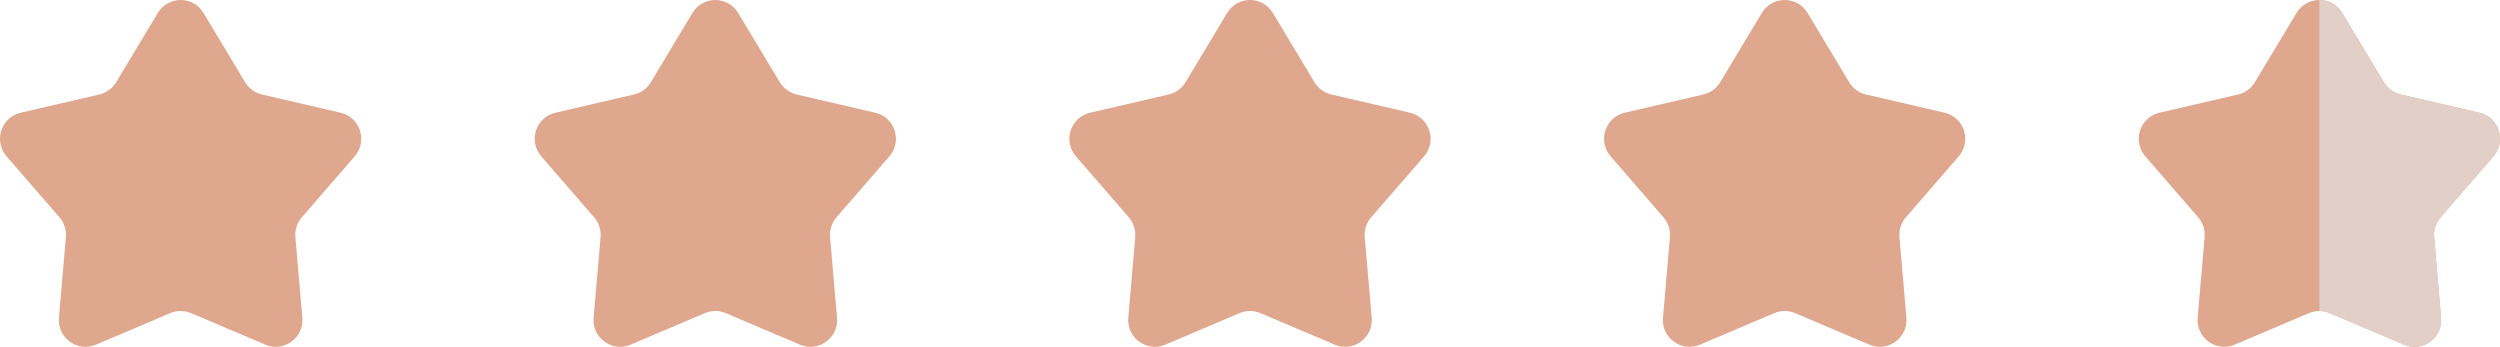
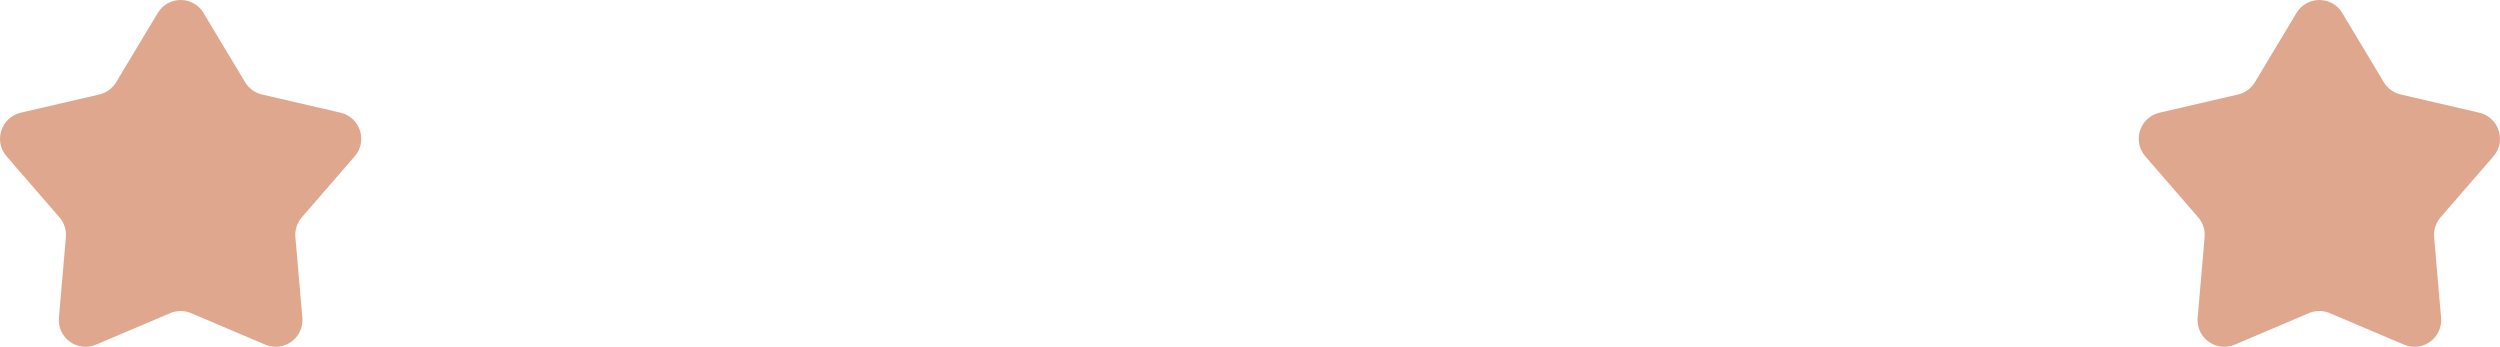
<svg xmlns="http://www.w3.org/2000/svg" width="173" height="24" viewBox="0 0 173 24" fill="none">
  <path d="M10.917 0.897C11.635 -0.299 13.365 -0.299 14.083 0.897L16.962 5.689C17.22 6.118 17.641 6.425 18.128 6.538L23.568 7.8C24.925 8.115 25.459 9.763 24.546 10.817L20.886 15.04C20.558 15.419 20.397 15.915 20.441 16.414L20.923 21.986C21.044 23.376 19.644 24.395 18.362 23.851L13.221 21.669C12.76 21.473 12.24 21.473 11.779 21.669L6.638 23.851C5.356 24.395 3.956 23.376 4.077 21.986L4.559 16.414C4.603 15.915 4.442 15.419 4.114 15.04L0.454 10.817C-0.459 9.763 0.075 8.115 1.432 7.8L6.872 6.538C7.359 6.425 7.78 6.118 8.038 5.689L10.917 0.897Z" fill="#E0A78F" />
-   <path d="M47.917 0.897C48.635 -0.299 50.365 -0.299 51.083 0.897L53.962 5.689C54.22 6.118 54.641 6.425 55.128 6.538L60.568 7.8C61.925 8.115 62.459 9.763 61.546 10.817L57.886 15.04C57.558 15.419 57.397 15.915 57.441 16.414L57.923 21.986C58.044 23.376 56.644 24.395 55.362 23.851L50.221 21.669C49.76 21.473 49.24 21.473 48.779 21.669L43.638 23.851C42.356 24.395 40.956 23.376 41.077 21.986L41.559 16.414C41.603 15.915 41.442 15.419 41.114 15.04L37.454 10.817C36.541 9.763 37.075 8.115 38.432 7.8L43.872 6.538C44.359 6.425 44.78 6.118 45.038 5.689L47.917 0.897Z" fill="#E0A78F" />
-   <path d="M84.917 0.897C85.635 -0.299 87.365 -0.299 88.083 0.897L90.962 5.689C91.22 6.118 91.641 6.425 92.128 6.538L97.568 7.8C98.925 8.115 99.459 9.763 98.546 10.817L94.886 15.04C94.558 15.419 94.397 15.915 94.441 16.414L94.923 21.986C95.044 23.376 93.644 24.395 92.362 23.851L87.221 21.669C86.76 21.473 86.24 21.473 85.779 21.669L80.638 23.851C79.356 24.395 77.956 23.376 78.077 21.986L78.559 16.414C78.603 15.915 78.442 15.419 78.114 15.04L74.454 10.817C73.541 9.763 74.075 8.115 75.432 7.8L80.872 6.538C81.359 6.425 81.78 6.118 82.038 5.689L84.917 0.897Z" fill="#E0A78F" />
-   <path d="M121.917 0.897C122.635 -0.299 124.365 -0.299 125.083 0.897L127.962 5.689C128.22 6.118 128.641 6.425 129.128 6.538L134.568 7.8C135.925 8.115 136.459 9.763 135.546 10.817L131.886 15.04C131.558 15.419 131.397 15.915 131.441 16.414L131.923 21.986C132.044 23.376 130.644 24.395 129.362 23.851L124.221 21.669C123.76 21.473 123.24 21.473 122.779 21.669L117.638 23.851C116.356 24.395 114.956 23.376 115.077 21.986L115.559 16.414C115.603 15.915 115.442 15.419 115.114 15.04L111.454 10.817C110.541 9.763 111.075 8.115 112.432 7.8L117.872 6.538C118.359 6.425 118.78 6.118 119.038 5.689L121.917 0.897Z" fill="#E0A78F" />
  <path d="M158.917 0.897C159.635 -0.299 161.365 -0.299 162.083 0.897L164.962 5.689C165.22 6.118 165.641 6.425 166.128 6.538L171.568 7.8C172.925 8.115 173.459 9.763 172.546 10.817L168.886 15.04C168.558 15.419 168.397 15.915 168.441 16.414L168.923 21.986C169.044 23.376 167.644 24.395 166.362 23.851L161.221 21.669C160.76 21.473 160.24 21.473 159.779 21.669L154.638 23.851C153.356 24.395 151.956 23.376 152.077 21.986L152.559 16.414C152.603 15.915 152.442 15.419 152.114 15.04L148.454 10.817C147.541 9.763 148.075 8.115 149.432 7.8L154.872 6.538C155.359 6.425 155.78 6.118 156.038 5.689L158.917 0.897Z" fill="#E0A78F" />
-   <path fill-rule="evenodd" clip-rule="evenodd" d="M160.5 21.522C160.745 21.522 160.99 21.571 161.221 21.669L166.362 23.851C167.644 24.395 169.044 23.376 168.923 21.986L168.441 16.414C168.397 15.915 168.558 15.419 168.886 15.04L172.546 10.817C173.459 9.763 172.925 8.115 171.568 7.8L166.128 6.538C165.641 6.425 165.22 6.118 164.962 5.689L162.083 0.897C161.724 0.299 161.112 0 160.5 0V21.522Z" fill="#E2CFC7" />
</svg>